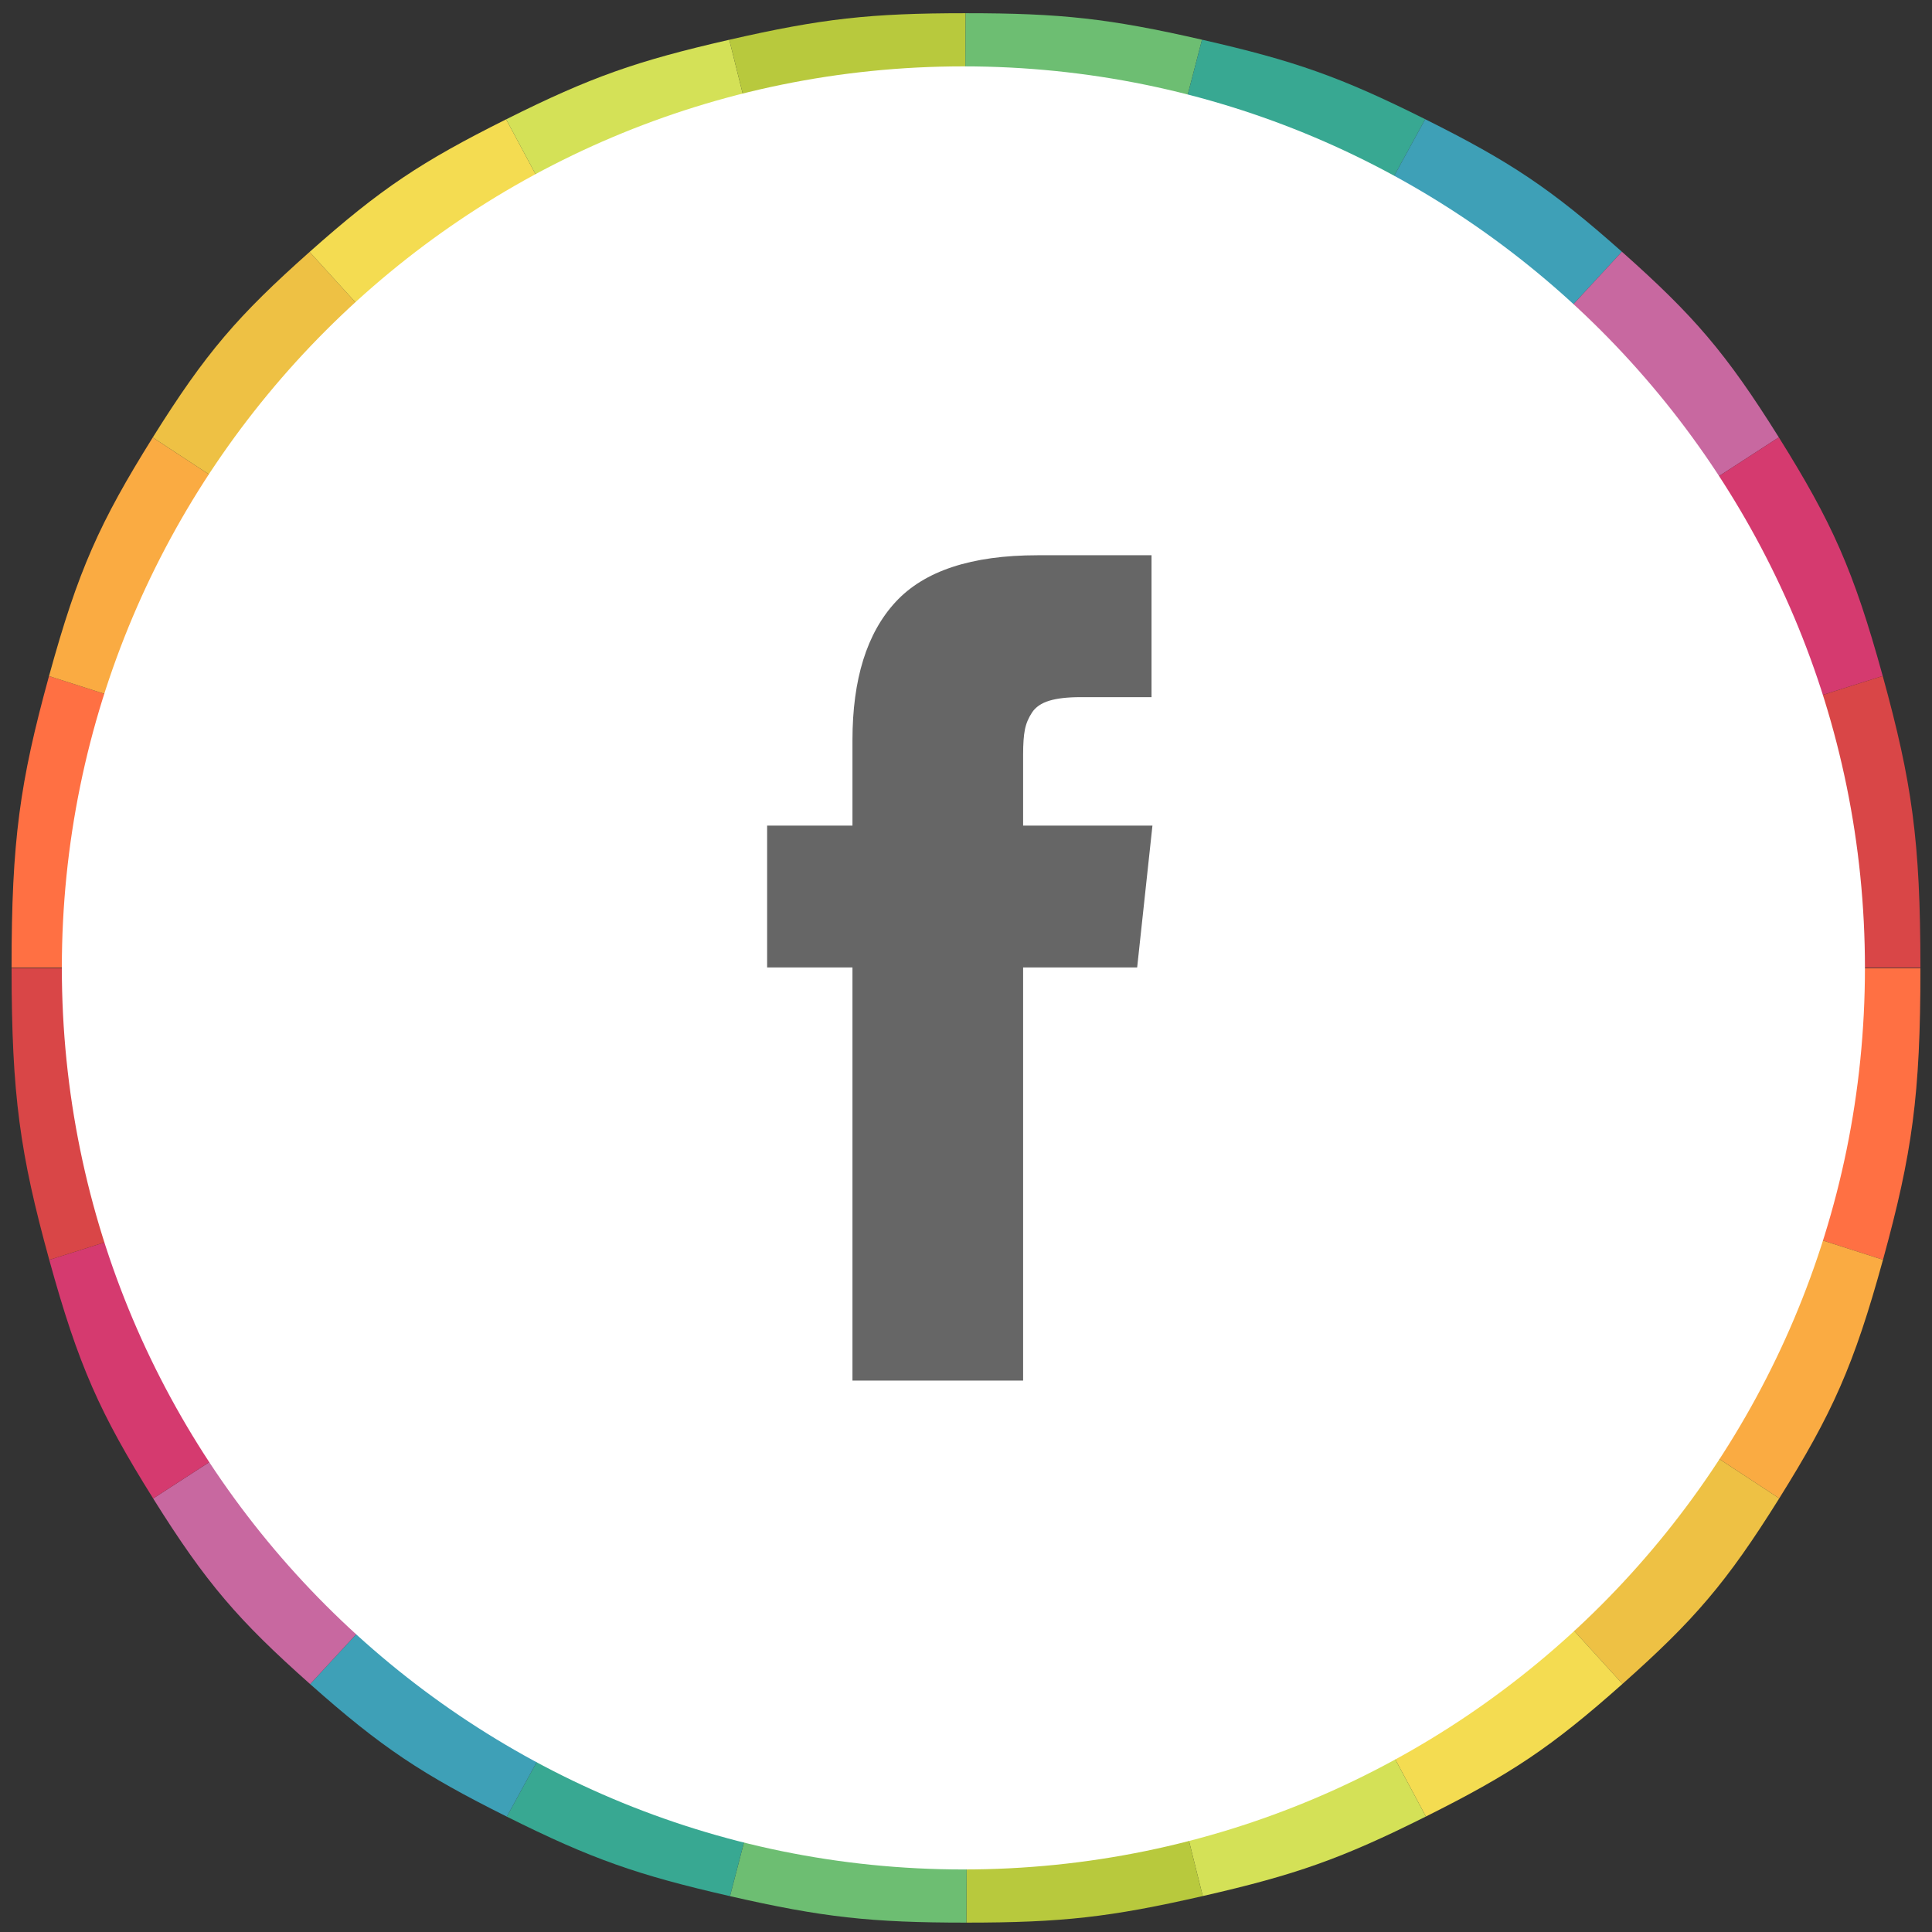
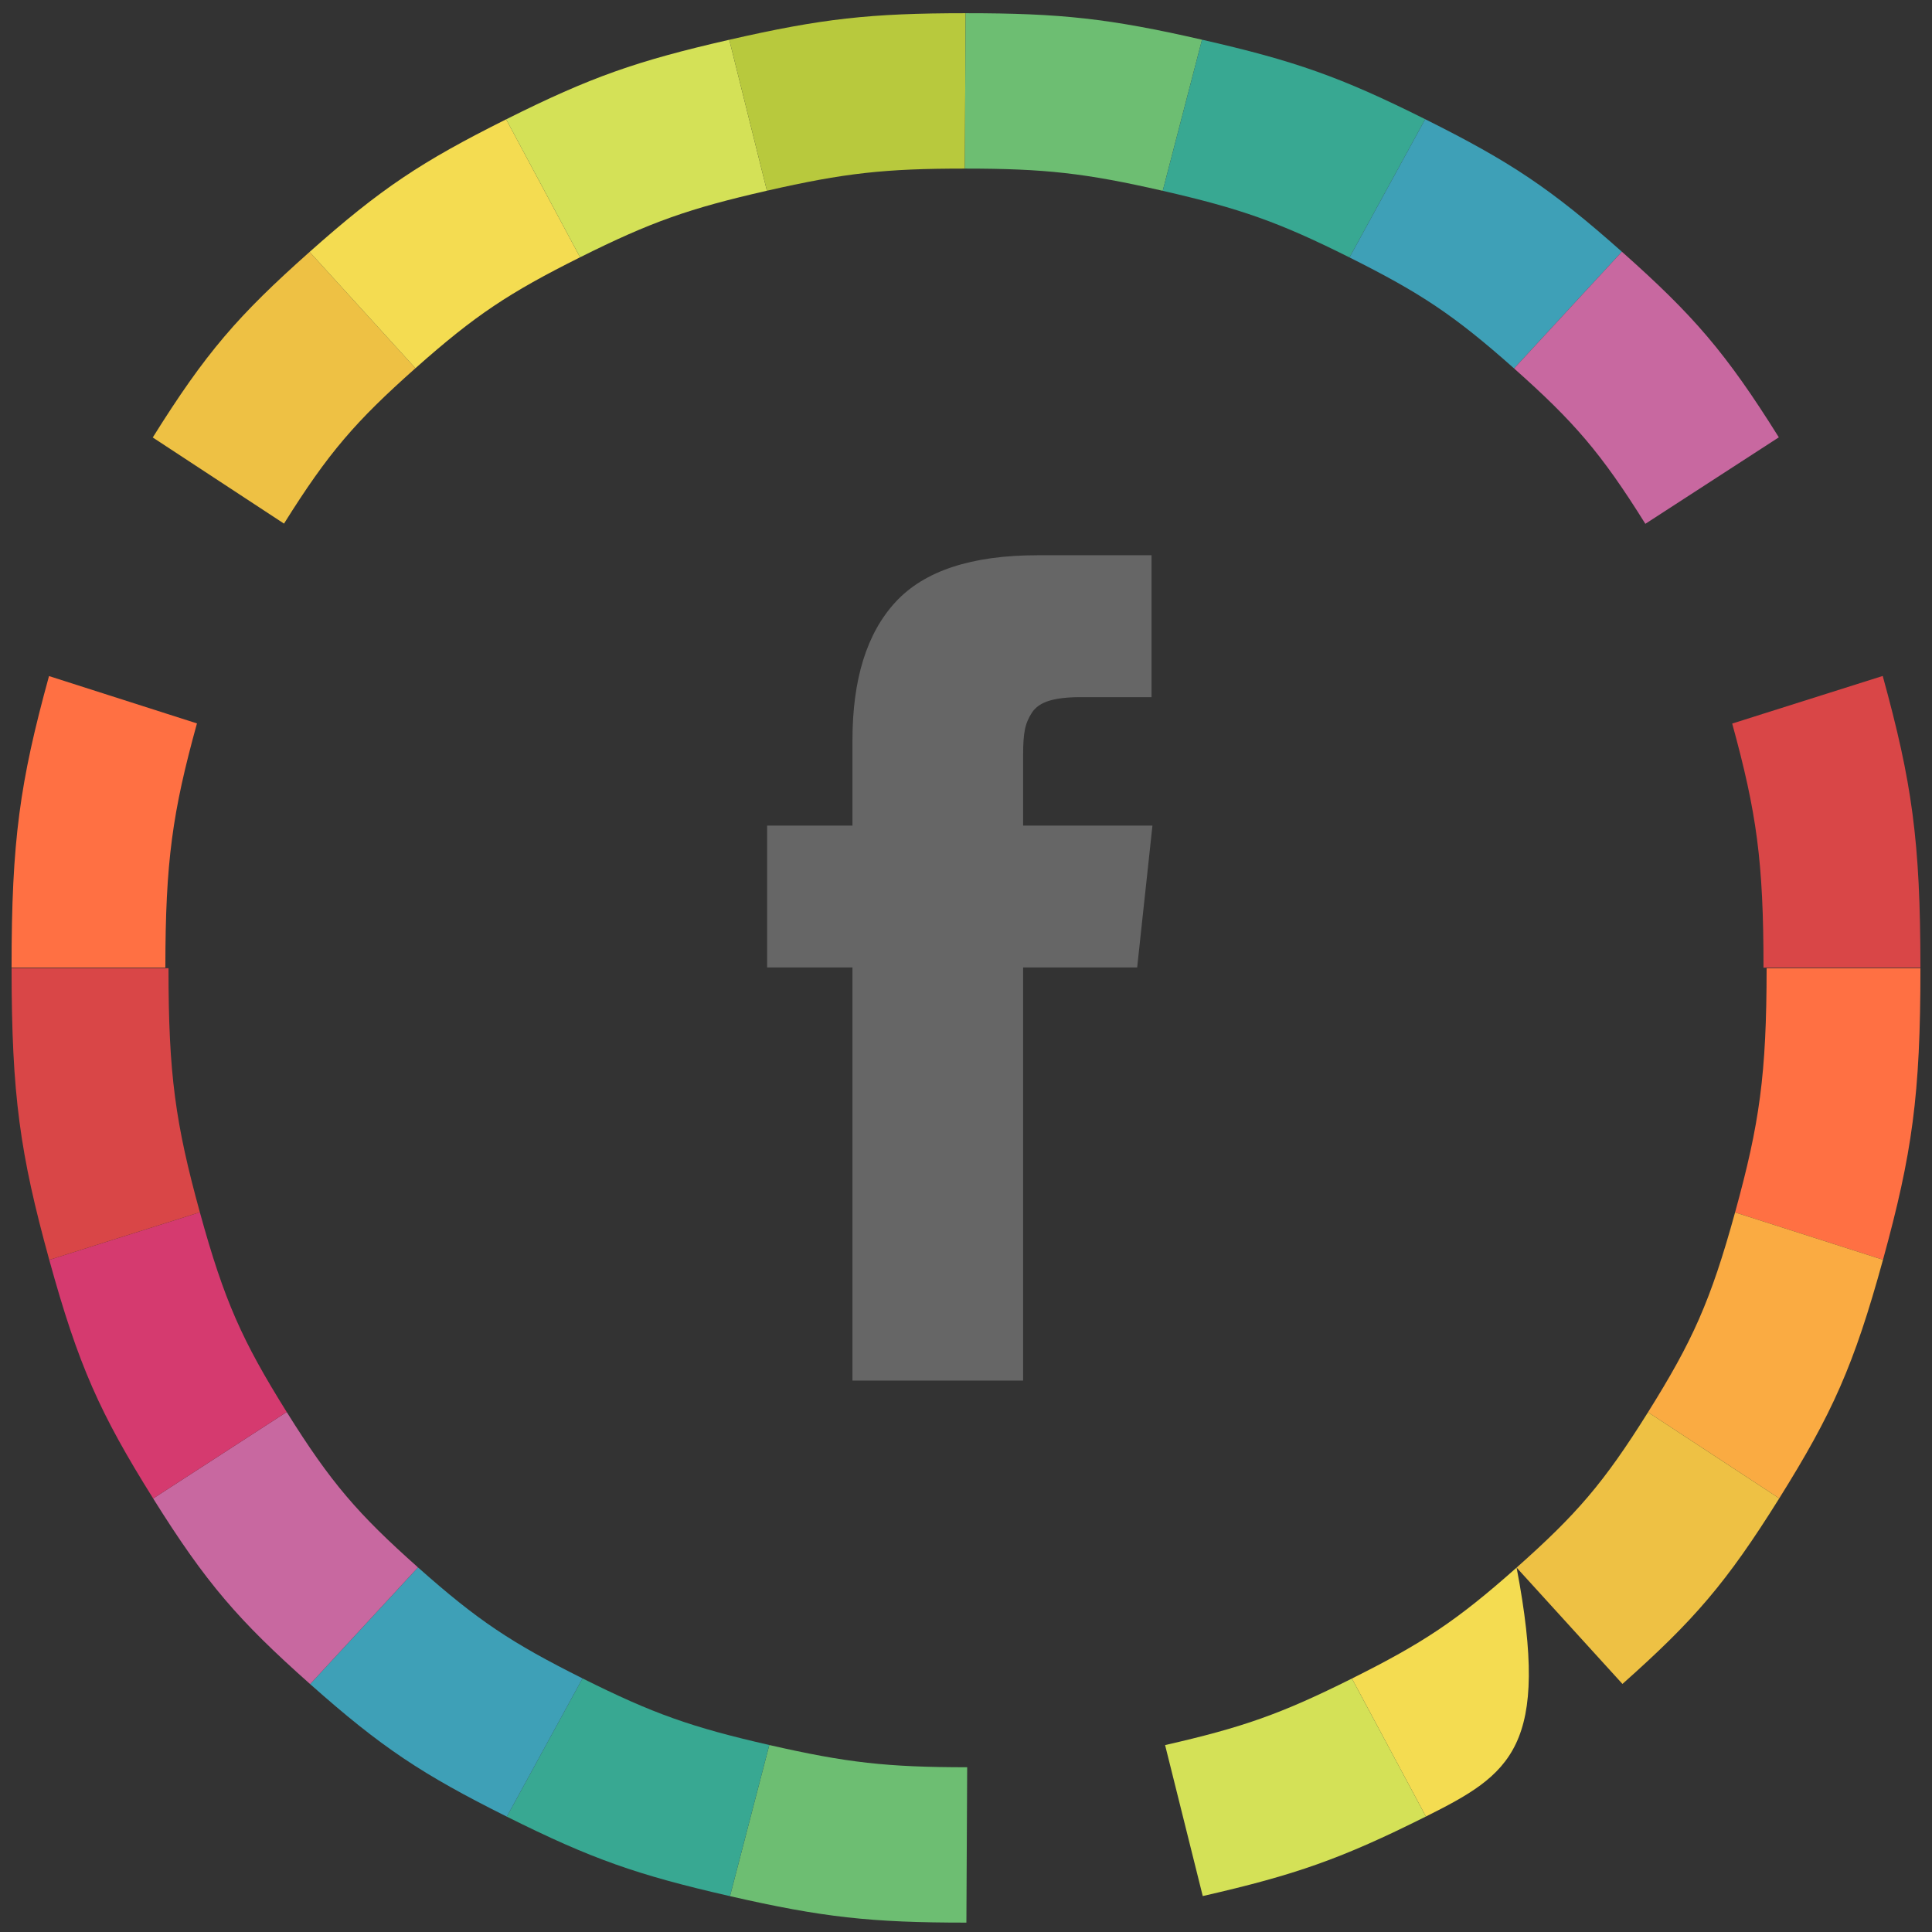
<svg xmlns="http://www.w3.org/2000/svg" xmlns:ns1="http://www.bohemiancoding.com/sketch/ns" width="103px" height="103px" viewBox="0 0 103 103" version="1.1">
  <rect x="0" y="0" width="103" height="103" fill="#333333" stroke="none" />
  <title>fb</title>
  <desc>Created with Sketch.</desc>
  <defs />
  <g id="Contact" stroke="none" stroke-width="1" fill="none" fill-rule="evenodd" ns1:type="MSPage">
    <g id="Desktop-HD" ns1:type="MSArtboardGroup" transform="translate(-509, -468)">
      <g id="fb" ns1:type="MSLayerGroup" transform="translate(509, 468)">
        <path d="M10.5,38.567 C9.195,43.301 8.819,45.905 8.816,51.587 L0.617,51.587 C0.614,44.804 1.06,41.695 2.613,36.043 C5.769,37.052 7.345,37.557 10.5,38.567" id="Fill-1" fill="#FF7043" ns1:type="MSShapeGroup" />
-         <path d="M15.141,27.915 C12.772,31.702 11.805,33.832 10.5,38.567 C7.345,37.557 5.769,37.052 2.613,36.043 C4.166,30.389 5.319,27.845 8.144,23.323 C10.943,25.159 12.342,26.078 15.141,27.915" id="Fill-2" fill="#FAAB42" ns1:type="MSShapeGroup" />
        <path d="M22.148,19.631 C18.952,22.471 17.51,24.128 15.141,27.915 C12.342,26.078 10.943,25.159 8.144,23.323 C10.97,18.8 12.69,16.822 16.506,13.43 C18.764,15.911 19.892,17.15 22.148,19.631" id="Fill-3" fill="#EEC144" ns1:type="MSShapeGroup" />
        <path d="M30.926,13.717 C27.139,15.61 25.345,16.792 22.148,19.631 C19.892,17.15 18.764,15.911 16.506,13.43 C20.32,10.038 22.463,8.623 26.984,6.362 C28.562,9.304 29.35,10.774 30.926,13.717" id="Fill-4" fill="#F4DC51" ns1:type="MSShapeGroup" />
        <path d="M40.887,10.168 C36.744,11.114 34.713,11.824 30.926,13.717 C29.35,10.774 28.562,9.304 26.984,6.362 C31.506,4.1 33.933,3.252 38.879,2.12 C39.683,5.341 40.083,6.948 40.887,10.168" id="Fill-5" fill="#D4E157" ns1:type="MSShapeGroup" />
        <path d="M51.438,8.988 C47.178,8.987 45.028,9.223 40.887,10.168 C40.083,6.948 39.683,5.341 38.879,2.12 C43.825,0.989 46.391,0.705 51.479,0.704 C51.462,4.018 51.454,5.674 51.438,8.988" id="Fill-6" fill="#B8C93D" ns1:type="MSShapeGroup" />
        <path d="M61.988,10.173 C57.847,9.226 55.697,8.988 51.438,8.988 C51.454,5.674 51.462,4.018 51.479,0.704 C56.566,0.703 59.135,0.986 64.082,2.116 C63.244,5.339 62.825,6.95 61.988,10.173" id="Fill-7" fill="#6DBE72" ns1:type="MSShapeGroup" />
        <path d="M71.946,13.725 C68.16,11.831 66.13,11.121 61.988,10.173 C62.825,6.95 63.244,5.339 64.082,2.116 C69.03,3.245 71.457,4.093 75.981,6.355 C74.366,9.303 73.56,10.777 71.946,13.725" id="Fill-8" fill="#38A892" ns1:type="MSShapeGroup" />
        <path d="M80.72,19.643 C77.526,16.803 75.732,15.619 71.946,13.725 C73.56,10.777 74.366,9.303 75.981,6.355 C80.505,8.615 82.649,10.029 86.467,13.42 C84.168,15.91 83.018,17.154 80.72,19.643" id="Fill-9" fill="#3EA0B7" ns1:type="MSShapeGroup" />
        <path d="M87.718,27.926 C85.354,24.139 83.913,22.483 80.72,19.643 C83.018,17.154 84.168,15.91 86.467,13.42 C90.284,16.812 92.005,18.791 94.834,23.315 C91.987,25.159 90.563,26.082 87.718,27.926" id="Fill-10" fill="#C868A0" ns1:type="MSShapeGroup" />
-         <path d="M92.348,38.575 C91.049,33.842 90.082,31.712 87.718,27.926 C90.563,26.082 91.987,25.159 94.834,23.315 C97.663,27.838 98.816,30.383 100.373,36.037 C97.162,37.052 95.559,37.559 92.348,38.575" id="Fill-11" fill="#D53A6F" ns1:type="MSShapeGroup" />
        <path d="M94.017,51.587 C94.019,45.91 93.647,43.307 92.348,38.575 C95.559,37.559 97.162,37.052 100.373,36.037 C101.93,41.692 102.38,44.801 102.383,51.587 L94.017,51.587" id="Fill-12" fill="#D94647" ns1:type="MSShapeGroup" />
        <path d="M92.501,64.638 C93.805,59.903 94.18,57.299 94.183,51.617 L102.383,51.617 C102.386,58.399 101.94,61.509 100.387,67.161 C97.233,66.152 95.657,65.647 92.501,64.638" id="Fill-13" fill="#FF7043" ns1:type="MSShapeGroup" />
        <path d="M87.86,75.29 C90.229,71.502 91.197,69.372 92.501,64.638 C95.657,65.647 97.233,66.152 100.387,67.161 C98.834,72.815 97.681,75.358 94.856,79.881 C92.058,78.044 90.66,77.126 87.86,75.29" id="Fill-14" fill="#FAAB42" ns1:type="MSShapeGroup" />
        <path d="M80.854,83.573 C84.05,80.733 85.492,79.076 87.86,75.29 C90.66,77.126 92.058,78.044 94.856,79.881 C92.03,84.403 90.313,86.382 86.497,89.775 C84.24,87.294 83.112,86.053 80.854,83.573" id="Fill-15" fill="#EEC144" ns1:type="MSShapeGroup" />
-         <path d="M72.074,89.487 C75.861,87.595 77.657,86.412 80.854,83.573 C83.112,86.053 84.24,87.294 86.497,89.775 C82.683,93.167 80.541,94.582 76.019,96.843 C74.442,93.901 73.652,92.429 72.074,89.487" id="Fill-16" fill="#F4DC51" ns1:type="MSShapeGroup" />
+         <path d="M72.074,89.487 C75.861,87.595 77.657,86.412 80.854,83.573 C82.683,93.167 80.541,94.582 76.019,96.843 C74.442,93.901 73.652,92.429 72.074,89.487" id="Fill-16" fill="#F4DC51" ns1:type="MSShapeGroup" />
        <path d="M62.114,93.035 C66.256,92.09 68.287,91.38 72.074,89.487 C73.652,92.429 74.442,93.901 76.019,96.843 C71.496,99.105 69.068,99.953 64.122,101.084 C63.319,97.865 62.919,96.255 62.114,93.035" id="Fill-17" fill="#D4E157" ns1:type="MSShapeGroup" />
-         <path d="M51.563,94.217 C55.822,94.217 57.973,93.981 62.114,93.035 C62.919,96.255 63.319,97.865 64.122,101.084 C59.176,102.215 56.609,102.499 51.521,102.5 C51.538,99.187 51.548,97.53 51.563,94.217" id="Fill-18" fill="#B8C93D" ns1:type="MSShapeGroup" />
        <path d="M41.013,93.031 C45.153,93.978 47.304,94.215 51.563,94.217 C51.548,97.53 51.538,99.187 51.521,102.5 C46.434,102.501 43.865,102.219 38.918,101.089 C39.756,97.866 40.175,96.254 41.013,93.031" id="Fill-19" fill="#6DBE72" ns1:type="MSShapeGroup" />
        <path d="M31.055,89.479 C34.841,91.373 36.871,92.083 41.013,93.031 C40.175,96.254 39.756,97.866 38.918,101.089 C33.97,99.959 31.544,99.111 27.02,96.85 C28.633,93.903 29.44,92.427 31.055,89.479" id="Fill-20" fill="#38A892" ns1:type="MSShapeGroup" />
        <path d="M22.283,83.561 C25.477,86.401 27.269,87.585 31.055,89.479 C29.44,92.427 28.633,93.903 27.02,96.85 C22.496,94.589 20.352,93.175 16.534,89.784 C18.833,87.295 19.983,86.05 22.283,83.561" id="Fill-21" fill="#3EA0B7" ns1:type="MSShapeGroup" />
        <path d="M15.285,75.278 C17.65,79.065 19.09,80.72 22.283,83.561 C19.983,86.05 18.833,87.295 16.534,89.784 C12.717,86.392 10.995,84.413 8.166,79.889 C11.014,78.045 12.438,77.123 15.285,75.278" id="Fill-22" fill="#C868A0" ns1:type="MSShapeGroup" />
        <path d="M10.655,64.629 C11.955,69.362 12.92,71.492 15.285,75.278 C12.438,77.123 11.014,78.045 8.166,79.889 C5.337,75.366 4.184,72.821 2.626,67.167 C5.838,66.152 7.443,65.644 10.655,64.629" id="Fill-23" fill="#D53A6F" ns1:type="MSShapeGroup" />
        <path d="M8.983,51.617 C8.981,57.295 9.356,59.897 10.655,64.629 C7.443,65.644 5.838,66.152 2.626,67.167 C1.069,61.512 0.62,58.403 0.617,51.617 L8.983,51.617" id="Fill-24" fill="#D94647" ns1:type="MSShapeGroup" />
-         <path d="M99.425,51.602 C99.425,78.148 77.906,99.666 51.36,99.666 C24.815,99.666 3.297,78.148 3.297,51.602 C3.297,25.057 24.815,3.538 51.36,3.538 C77.906,3.538 99.425,25.057 99.425,51.602" id="Fill-25" fill="#FFFFFF" ns1:type="MSShapeGroup" />
        <path d="M54.592,44.014 L61.44,44.014 L60.625,51.578 L54.545,51.578 L54.545,73.602 L45.447,73.602 L45.447,51.578 L40.898,51.578 L40.898,44.014 L45.447,44.014 L45.447,39.465 C45.447,36.209 46.213,33.752 47.746,32.093 C49.277,30.433 51.799,29.602 55.311,29.602 L61.391,29.602 L61.391,37.167 L57.609,37.167 C56.906,37.167 56.348,37.232 55.934,37.359 C55.518,37.487 55.215,37.694 55.023,37.981 C54.832,38.268 54.705,38.571 54.641,38.891 C54.576,39.21 54.545,39.656 54.545,40.231 L54.545,44.014 L54.592,44.014" id="Fill-26" fill="#666666" ns1:type="MSShapeGroup" />
      </g>
    </g>
  </g>
</svg>